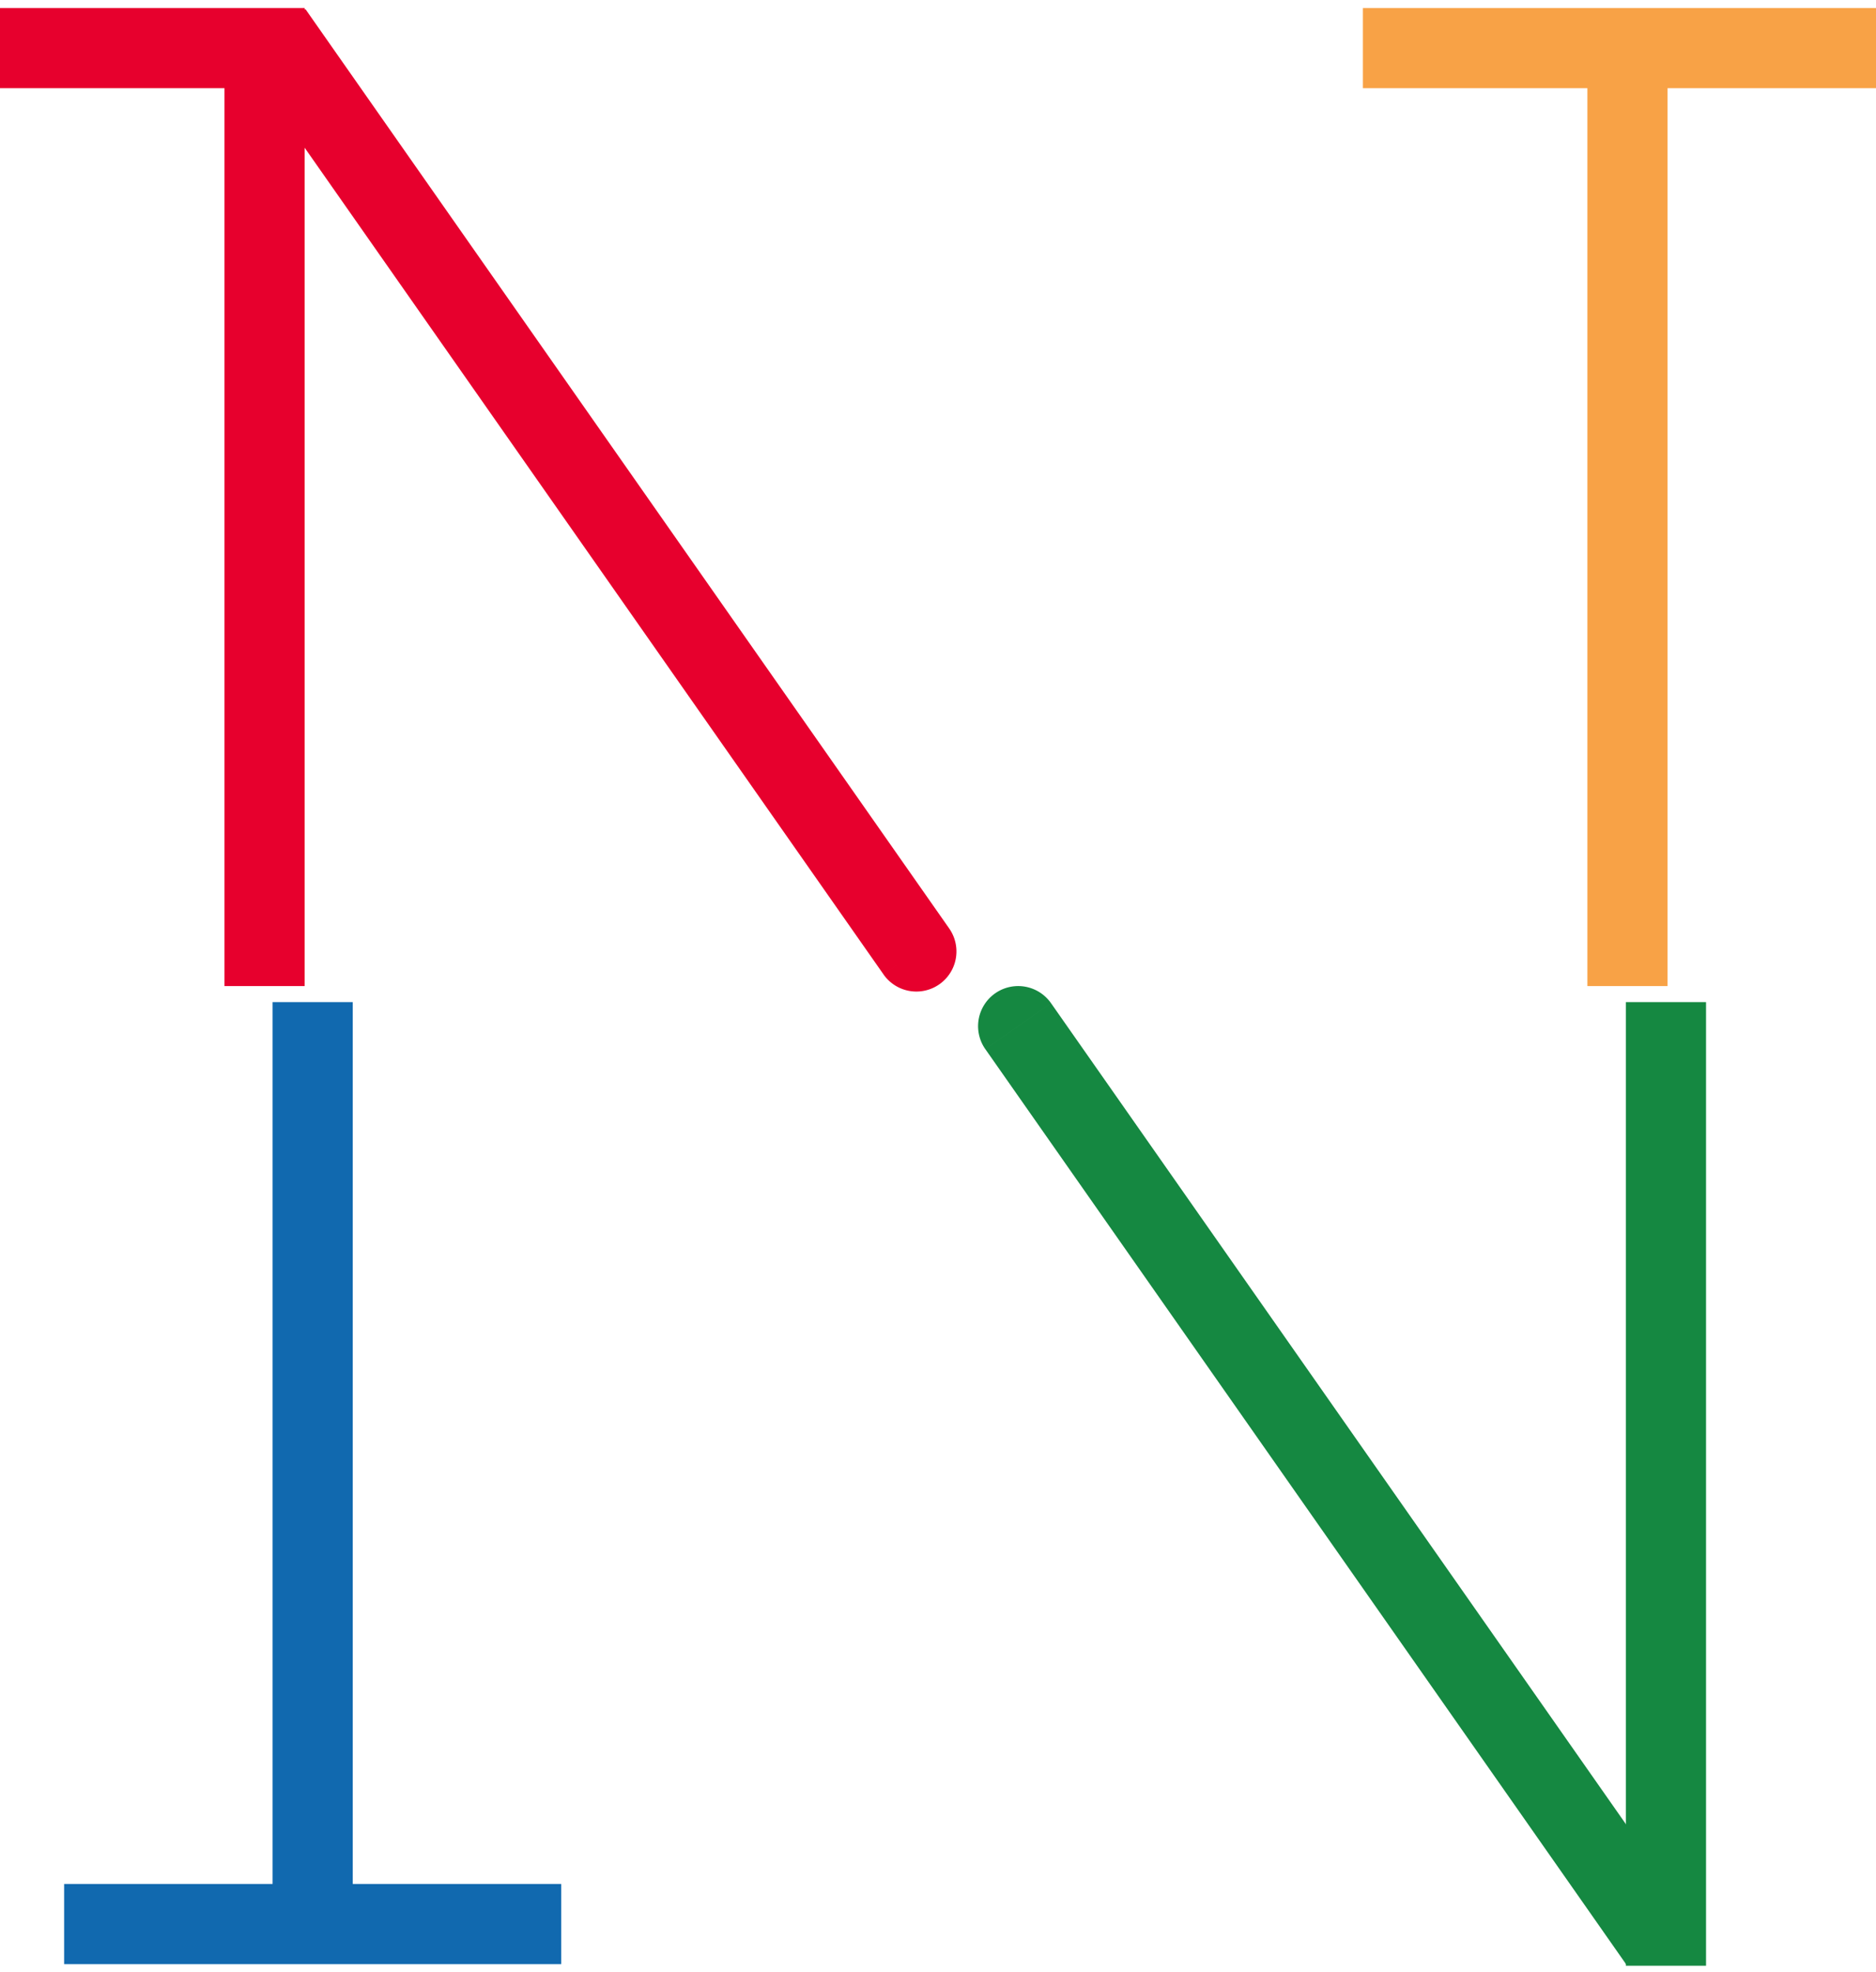
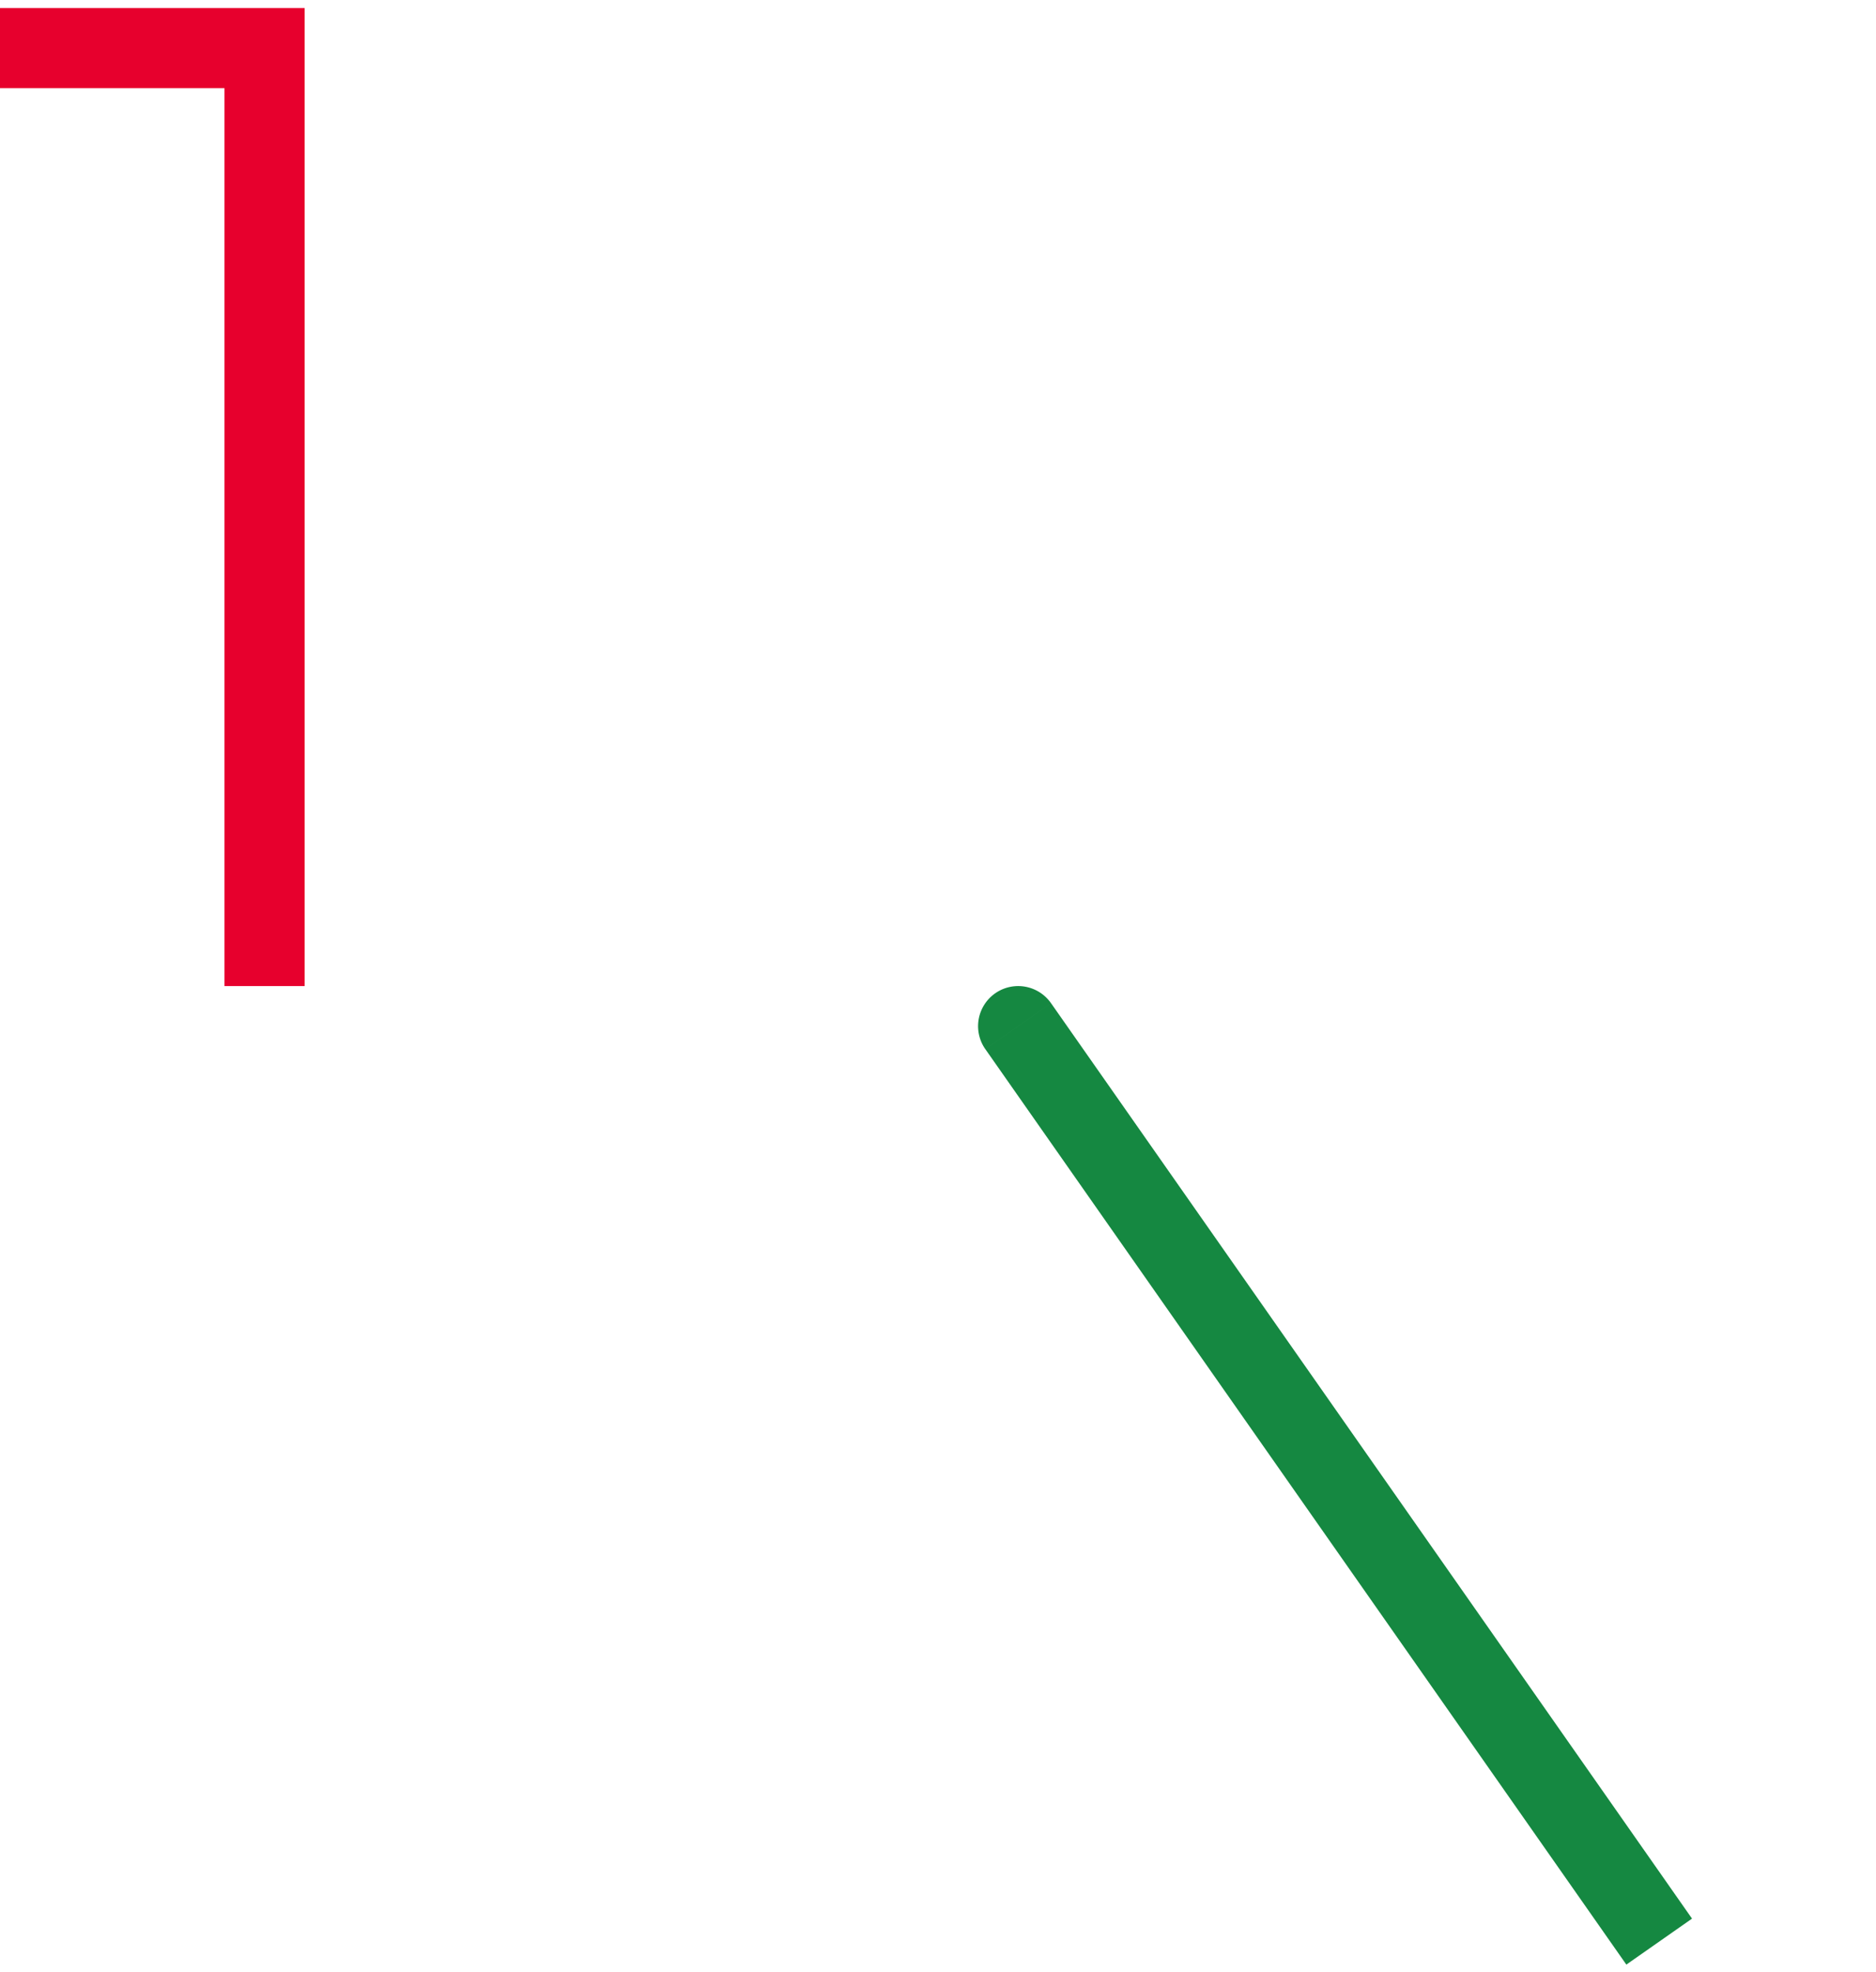
<svg xmlns="http://www.w3.org/2000/svg" width="117" height="123" fill="none">
  <path stroke="#E7002D" stroke-width="5" d="M0 3h19m-2.5 1.5v57" />
-   <path fill="#E7002D" d="M55.102 60.775a2.5 2.5 0 1 0 4.096-2.868l-4.096 2.868ZM14.953 3.434l40.15 57.34 4.096-2.867L19.048.567l-4.096 2.867Z" />
-   <path stroke="#1169AF" stroke-width="5" d="M19.5 62.5v57M4 120h31" />
-   <path fill="#158841" d="M101.4 120.1v2.5h5v-2.5h-5Zm0-57.6v57.6h5V62.5h-5Z" />
  <path fill="#158841" d="M65.548 62.566a2.5 2.5 0 1 0-4.096 2.868l4.096-2.868Zm34.448 57.915 1.434 2.048 4.096-2.868-1.434-2.048-4.096 2.868ZM61.453 65.434l38.544 55.047 4.096-2.868-38.544-55.047-4.096 2.868Z" />
-   <path stroke="#F8A246" stroke-width="5" d="M85 3h32m-15.5 2.5v56" />
</svg>